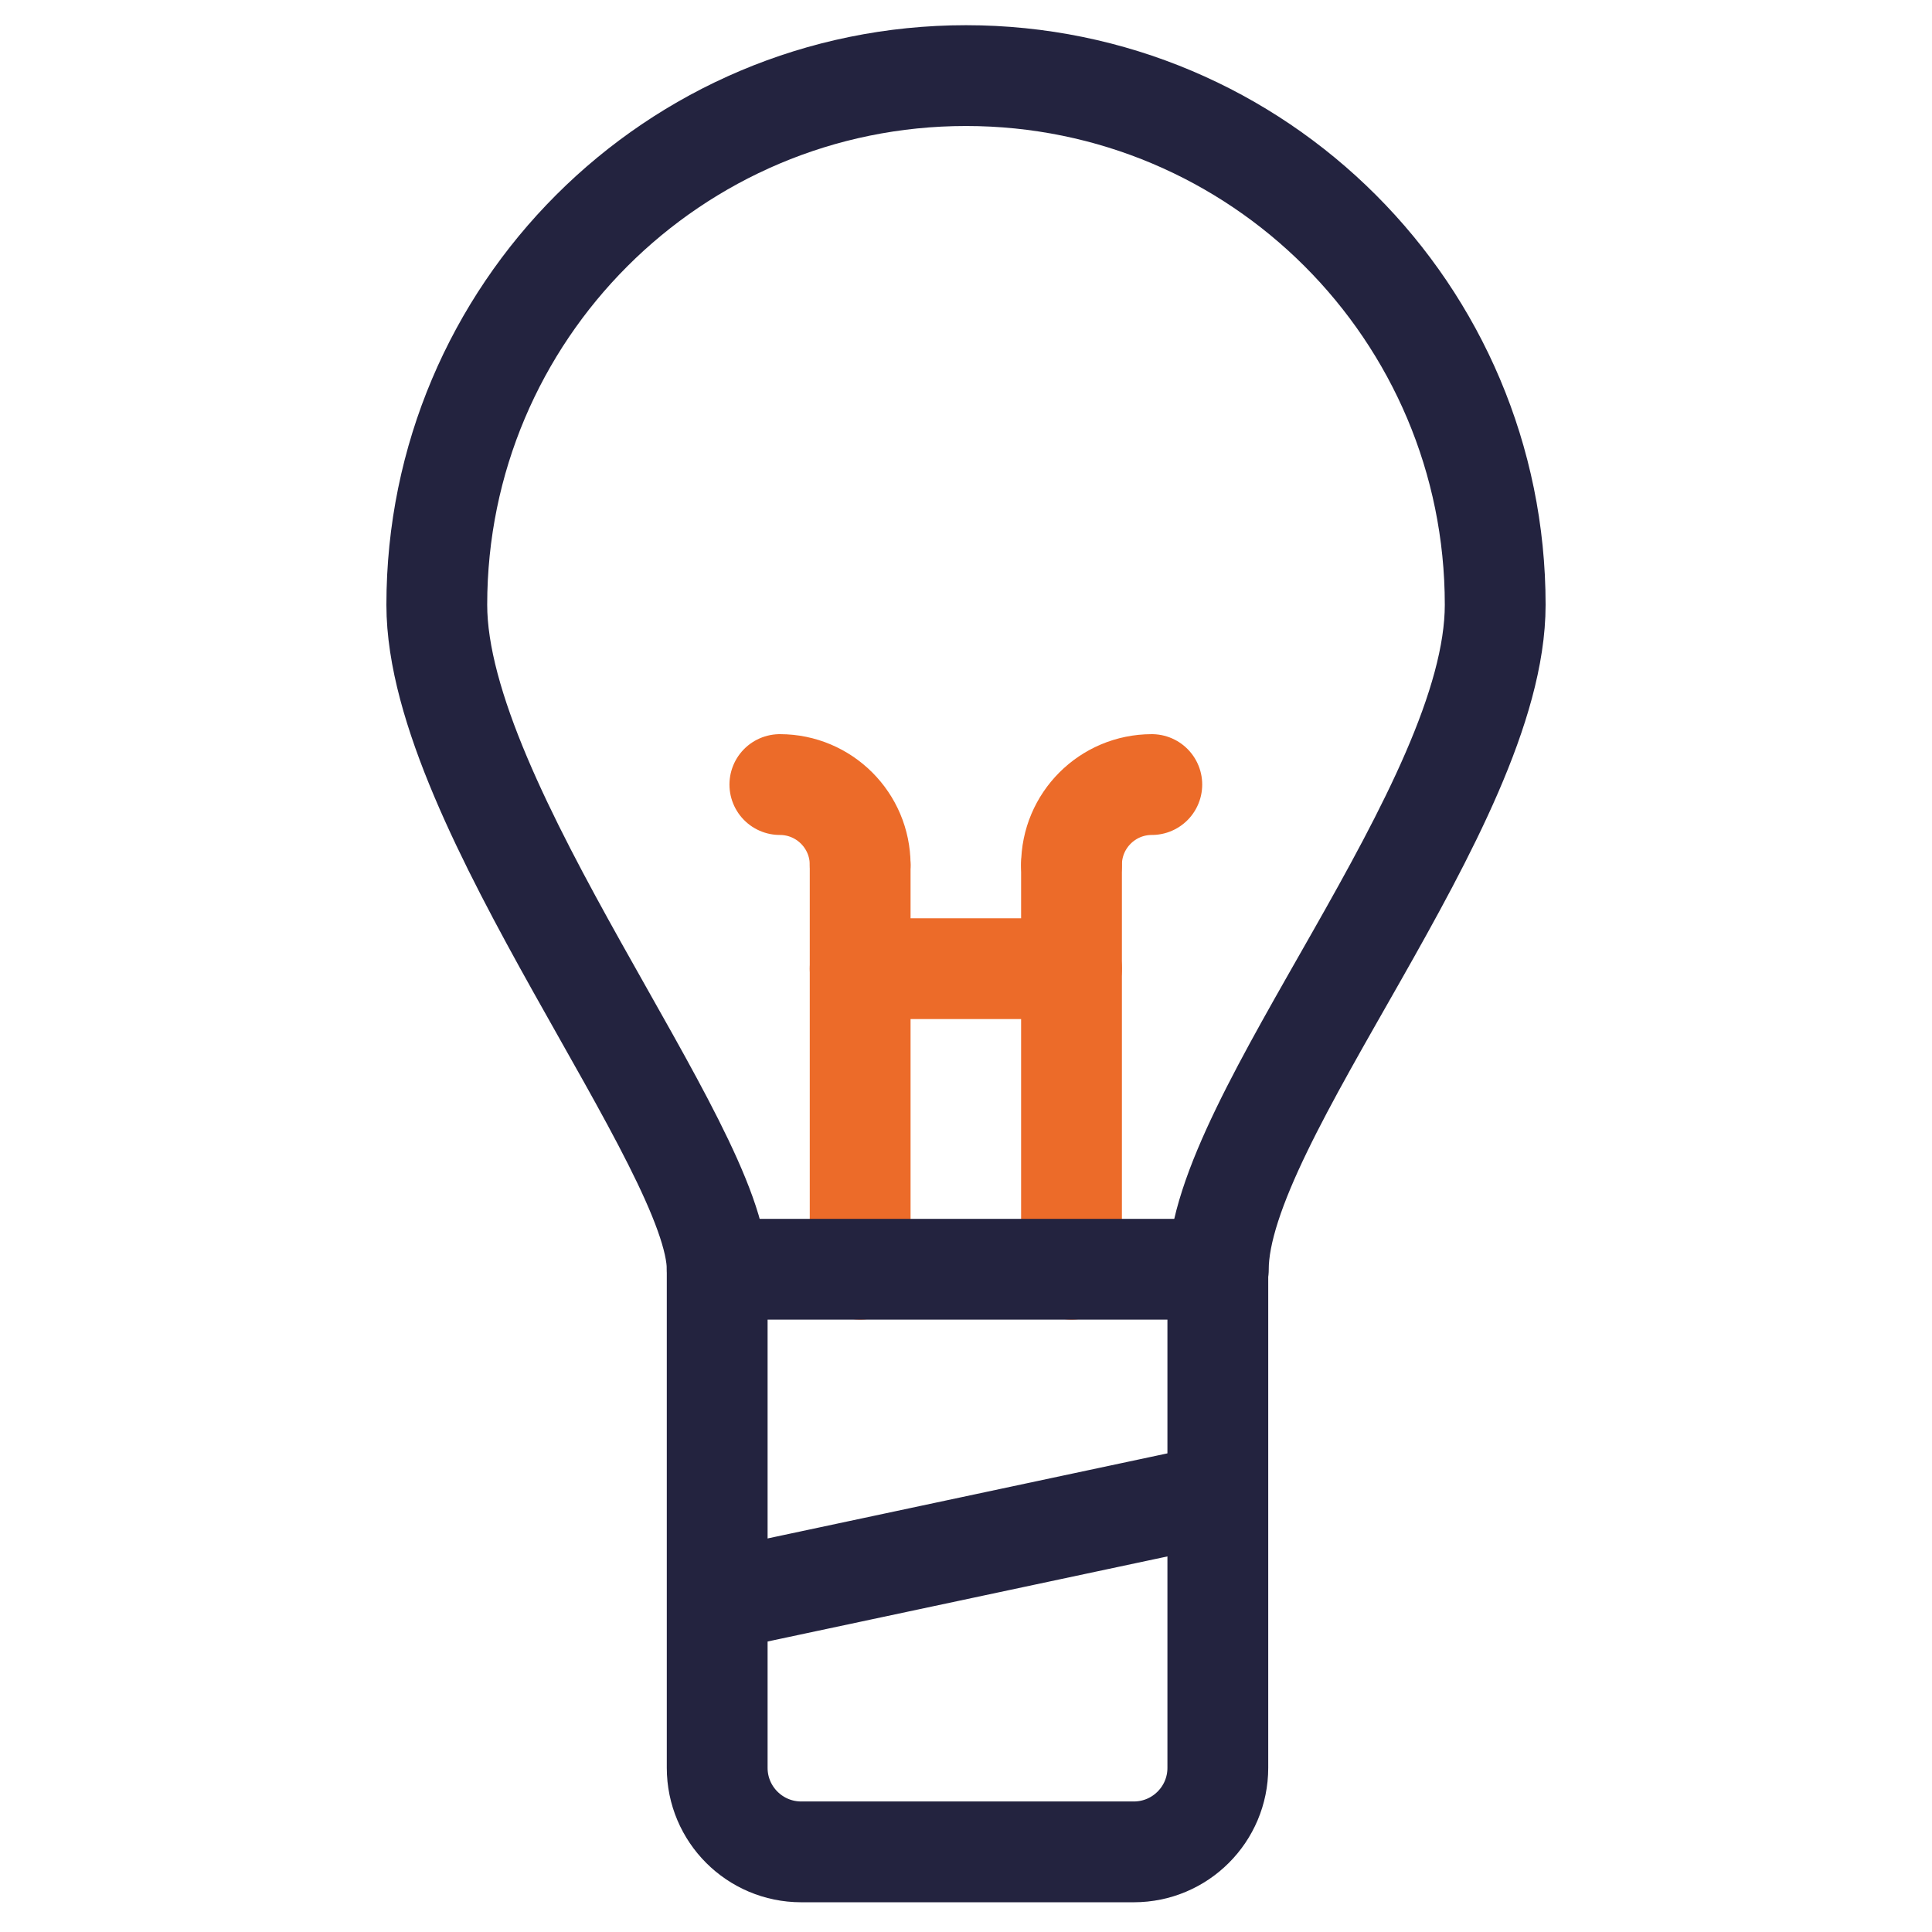
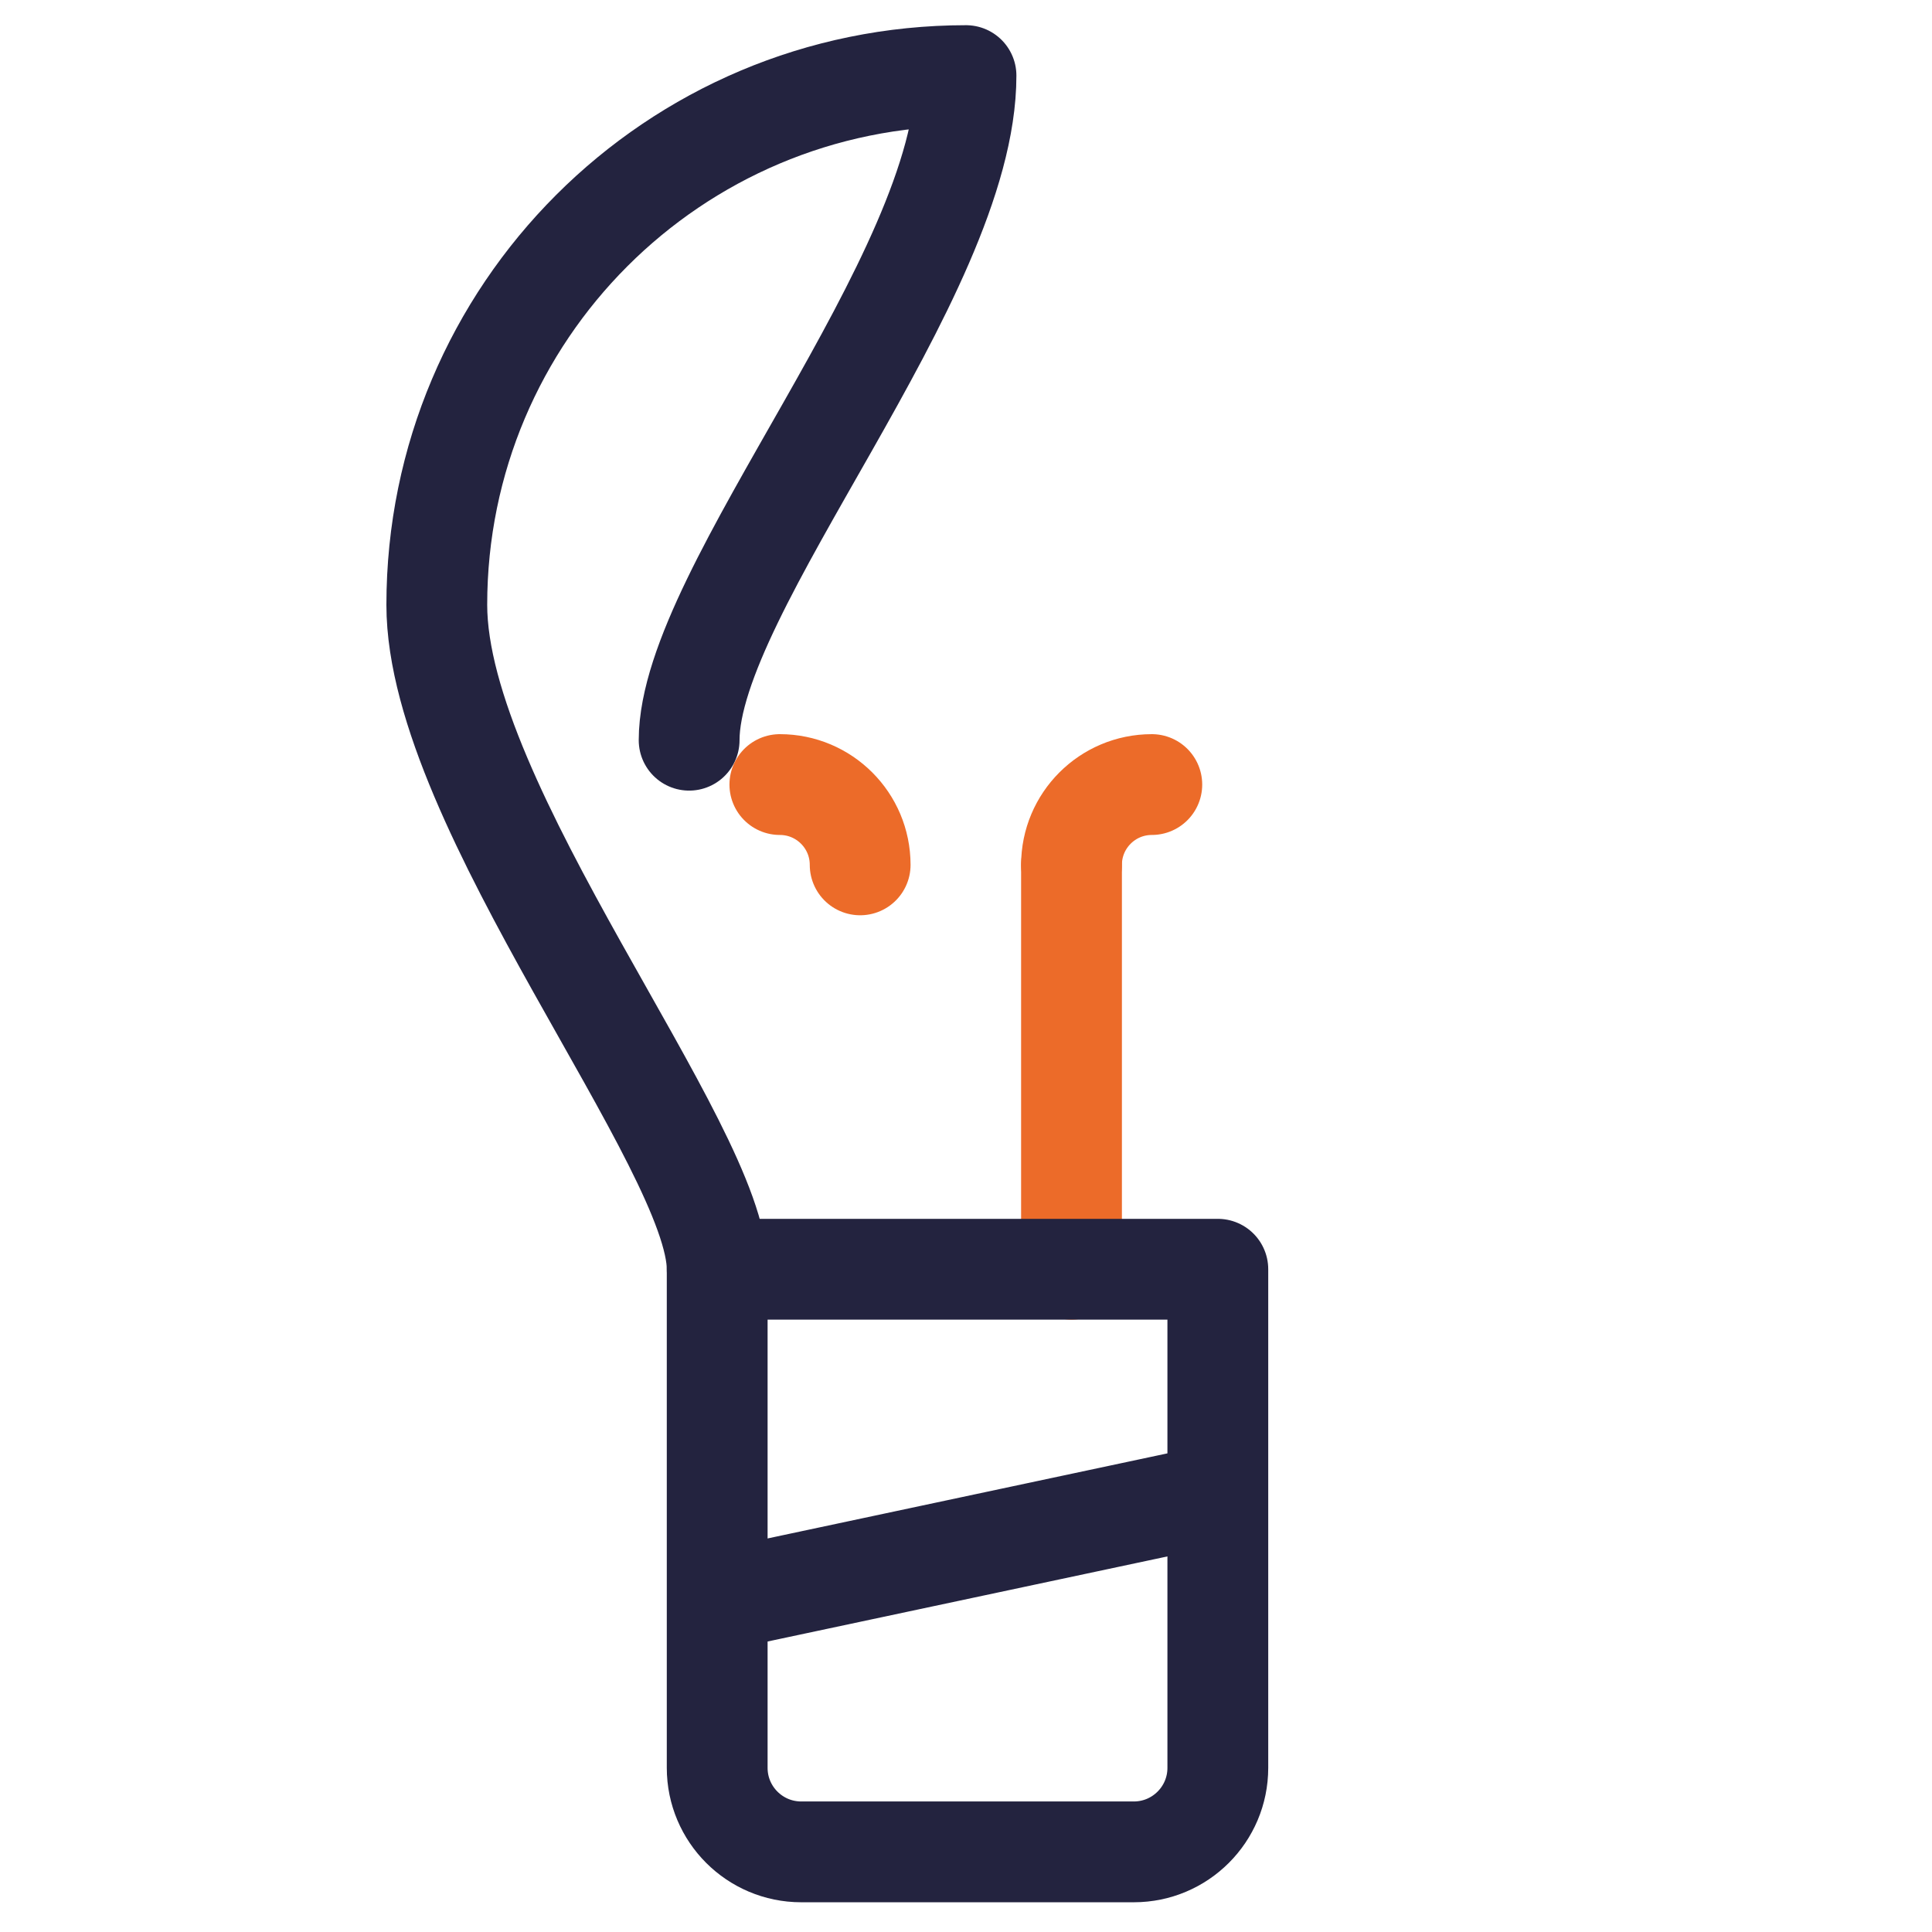
<svg xmlns="http://www.w3.org/2000/svg" id="Layer_1" viewBox="0 0 115 115">
  <defs>
    <clipPath id="clippath">
      <rect x="23" y="1.5" width="69" height="111.73" style="fill:none;" />
    </clipPath>
  </defs>
  <g style="clip-path:url(#clippath); fill:none;">
-     <path d="m42.69,75.55c0-7.3-16.69-27.51-16.69-39.55,0-17.4,14.1-31.5,31.5-31.5s31.5,14.1,31.5,31.5c0,12-16.48,30.56-16.48,39.56" style="fill:none; stroke:#23233f; stroke-linecap:round; stroke-linejoin:round; stroke-width:6px;" />
-     <path d="m51.2,75.55v-24.07" style="fill:none; stroke:#ec6b29; stroke-linecap:round; stroke-linejoin:round; stroke-width:6px;" />
+     <path d="m42.69,75.55c0-7.3-16.69-27.51-16.69-39.55,0-17.4,14.1-31.5,31.5-31.5c0,12-16.48,30.56-16.48,39.56" style="fill:none; stroke:#23233f; stroke-linecap:round; stroke-linejoin:round; stroke-width:6px;" />
    <path d="m46.42,46.7c2.64,0,4.78,2.14,4.78,4.78" style="fill:none; stroke:#ec6b29; stroke-linecap:round; stroke-linejoin:round; stroke-width:6px;" />
    <path d="m63.78,75.55v-24.07" style="fill:none; stroke:#ec6b29; stroke-linecap:round; stroke-linejoin:round; stroke-width:6px;" />
    <path d="m68.56,46.7c-2.64,0-4.78,2.14-4.78,4.78" style="fill:none; stroke:#ec6b29; stroke-linecap:round; stroke-linejoin:round; stroke-width:6px;" />
-     <path d="m51.2,57.66h12.58" style="fill:none; stroke:#ec6b29; stroke-linecap:round; stroke-linejoin:round; stroke-width:6px;" />
    <path d="m42.69,75.55h29.8v29.68c0,2.76-2.24,5-5,5h-19.8c-2.76,0-5-2.24-5-5v-29.68Z" style="fill:none; stroke:#23233f; stroke-linecap:round; stroke-linejoin:round; stroke-width:6px;" />
    <path d="m72.39,88.96l-28.95,6.16" style="fill:none; stroke:#23233f; stroke-linecap:round; stroke-linejoin:round; stroke-width:6px;" />
  </g>
</svg>